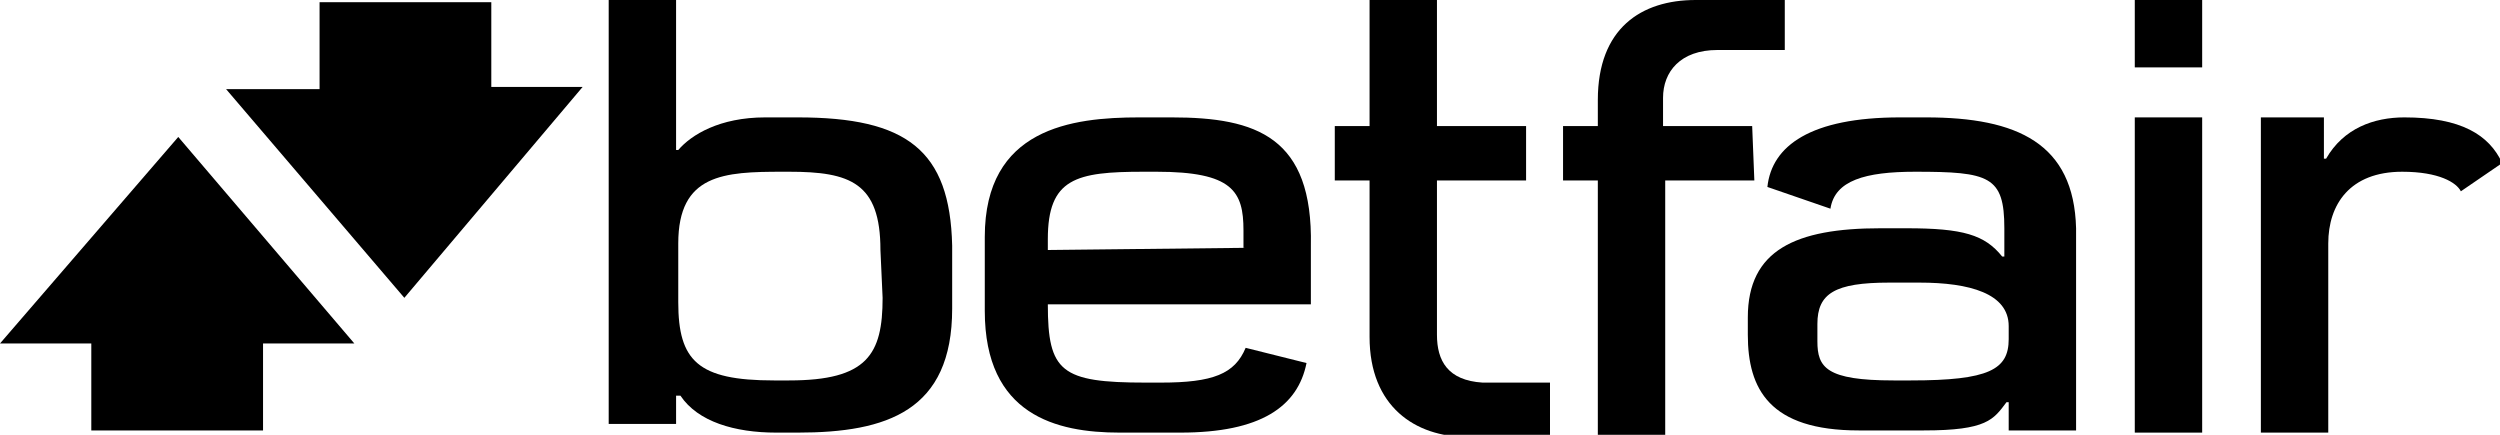
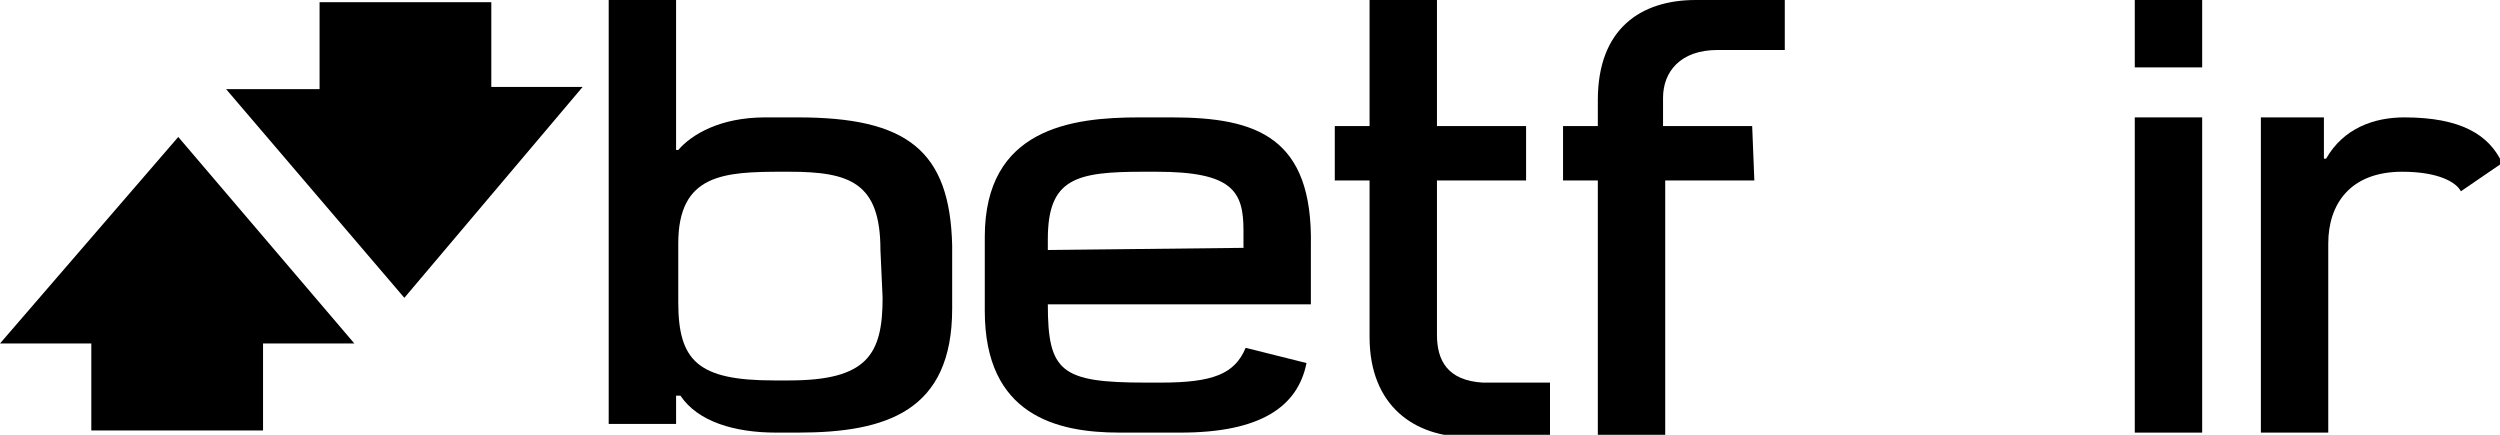
<svg xmlns="http://www.w3.org/2000/svg" version="1.1" id="Слой_1" x="0px" y="0px" viewBox="0 0 115 20" style="enable-background:new 0 0 115 20;" xml:space="preserve" width="115" height="20">
  <path d="M36.7,5.4h-1.5c-2.1,0-3.4,0.8-4,1.5h-0.1V0H28v19.5h3.1v-1.3h0.2c0.8,1.2,2.5,1.7,4.4,1.7h1c4.1,0,7.1-1,7.1-5.7v-2.9  C43.7,6.9,41.7,5.4,36.7,5.4z M40.6,13.7c0,2.6-0.7,3.8-4.3,3.8h-0.7c-3.5,0-4.4-0.9-4.4-3.6v-2.7c0-3.2,2.1-3.3,4.8-3.3h0.3  c2.8,0,4.2,0.5,4.2,3.6L40.6,13.7L40.6,13.7z" />
  <path d="M80.6,5.8h-4.1V4.5c0-1.2,0.8-2.2,2.5-2.2h3.1V0H78c-2.5,0-4.5,1.3-4.5,4.6v1.2h-1.6v2.5h1.6V20h3.1V8.3h4.1L80.6,5.8  L80.6,5.8z" />
  <path d="M66.1,15.4V8.3h4.1V5.8h-4.1V0H63v5.8h-1.6v2.5H63v7.2c0,3.2,2.1,4.6,4.5,4.6h3.8v-2.5h-3.1C66.6,17.5,66.1,16.6,66.1,15.4z  " />
  <rect x="98.2" width="3.1" height="3.1" />
  <rect x="98.2" y="5.4" width="3.1" height="14.5" />
  <path d="M53.9,5.4h-1.5c-3.1,0-7.1,0.5-7.1,5.5v3.4c0,4.8,3.3,5.6,6.2,5.6h2.8c3.7,0,5.4-1.2,5.8-3.2L57.3,16  c-0.5,1.2-1.5,1.6-3.9,1.6h-0.7c-3.9,0-4.5-0.5-4.5-3.6h12.1v-2.7C60.4,6.3,57.8,5.4,53.9,5.4z M57.3,11.4l-9.1,0.1V11  c0-2.8,1.3-3.1,4.4-3.1h0.6c3.5,0,4,0.9,4,2.7v0.8H57.3z" />
-   <path d="M88.6,5.4h-1.2c-4.1,0-5.9,1.3-6.1,3.2l2.9,1c0.2-1.3,1.6-1.7,3.9-1.7c3.4,0,4.1,0.2,4.1,2.6v1.3h-0.1  c-0.8-1-1.8-1.3-4.4-1.3h-1.2c-3.9,0-6.1,1-6.1,4.1v0.8c0,2.5,1,4.4,5.1,4.4h3c2.9,0,3.2-0.5,3.8-1.3l0,0h0.1v1.3h3.1v-9.3  C95.4,6.6,92.8,5.4,88.6,5.4z M92.4,15.6c0,1.4-0.9,1.9-4.5,1.9h-0.8c-3.1,0-3.5-0.6-3.5-1.8v-0.8c0-1.4,0.8-1.9,3.3-1.9h1.4  c2.3,0,4.1,0.5,4.1,2V15.6z" />
  <path d="M110.6,5.4c-1.4,0-2.8,0.5-3.6,1.9h-0.1V5.4H104v14.5h3.1v-8.7c0-1.8,1-3.3,3.4-3.3c1.7,0,2.5,0.5,2.7,0.9l1.9-1.3  C114.5,6.2,113.2,5.4,110.6,5.4z" />
  <polygon points="14.7,0.1 22.6,0.1 22.6,4 26.8,4 18.6,13.7 10.4,4.1 14.7,4.1 " />
  <path d="M0,15.8h4.2v4h7.9v-4h4.2L8.2,6.3L0,15.8z" />
</svg>